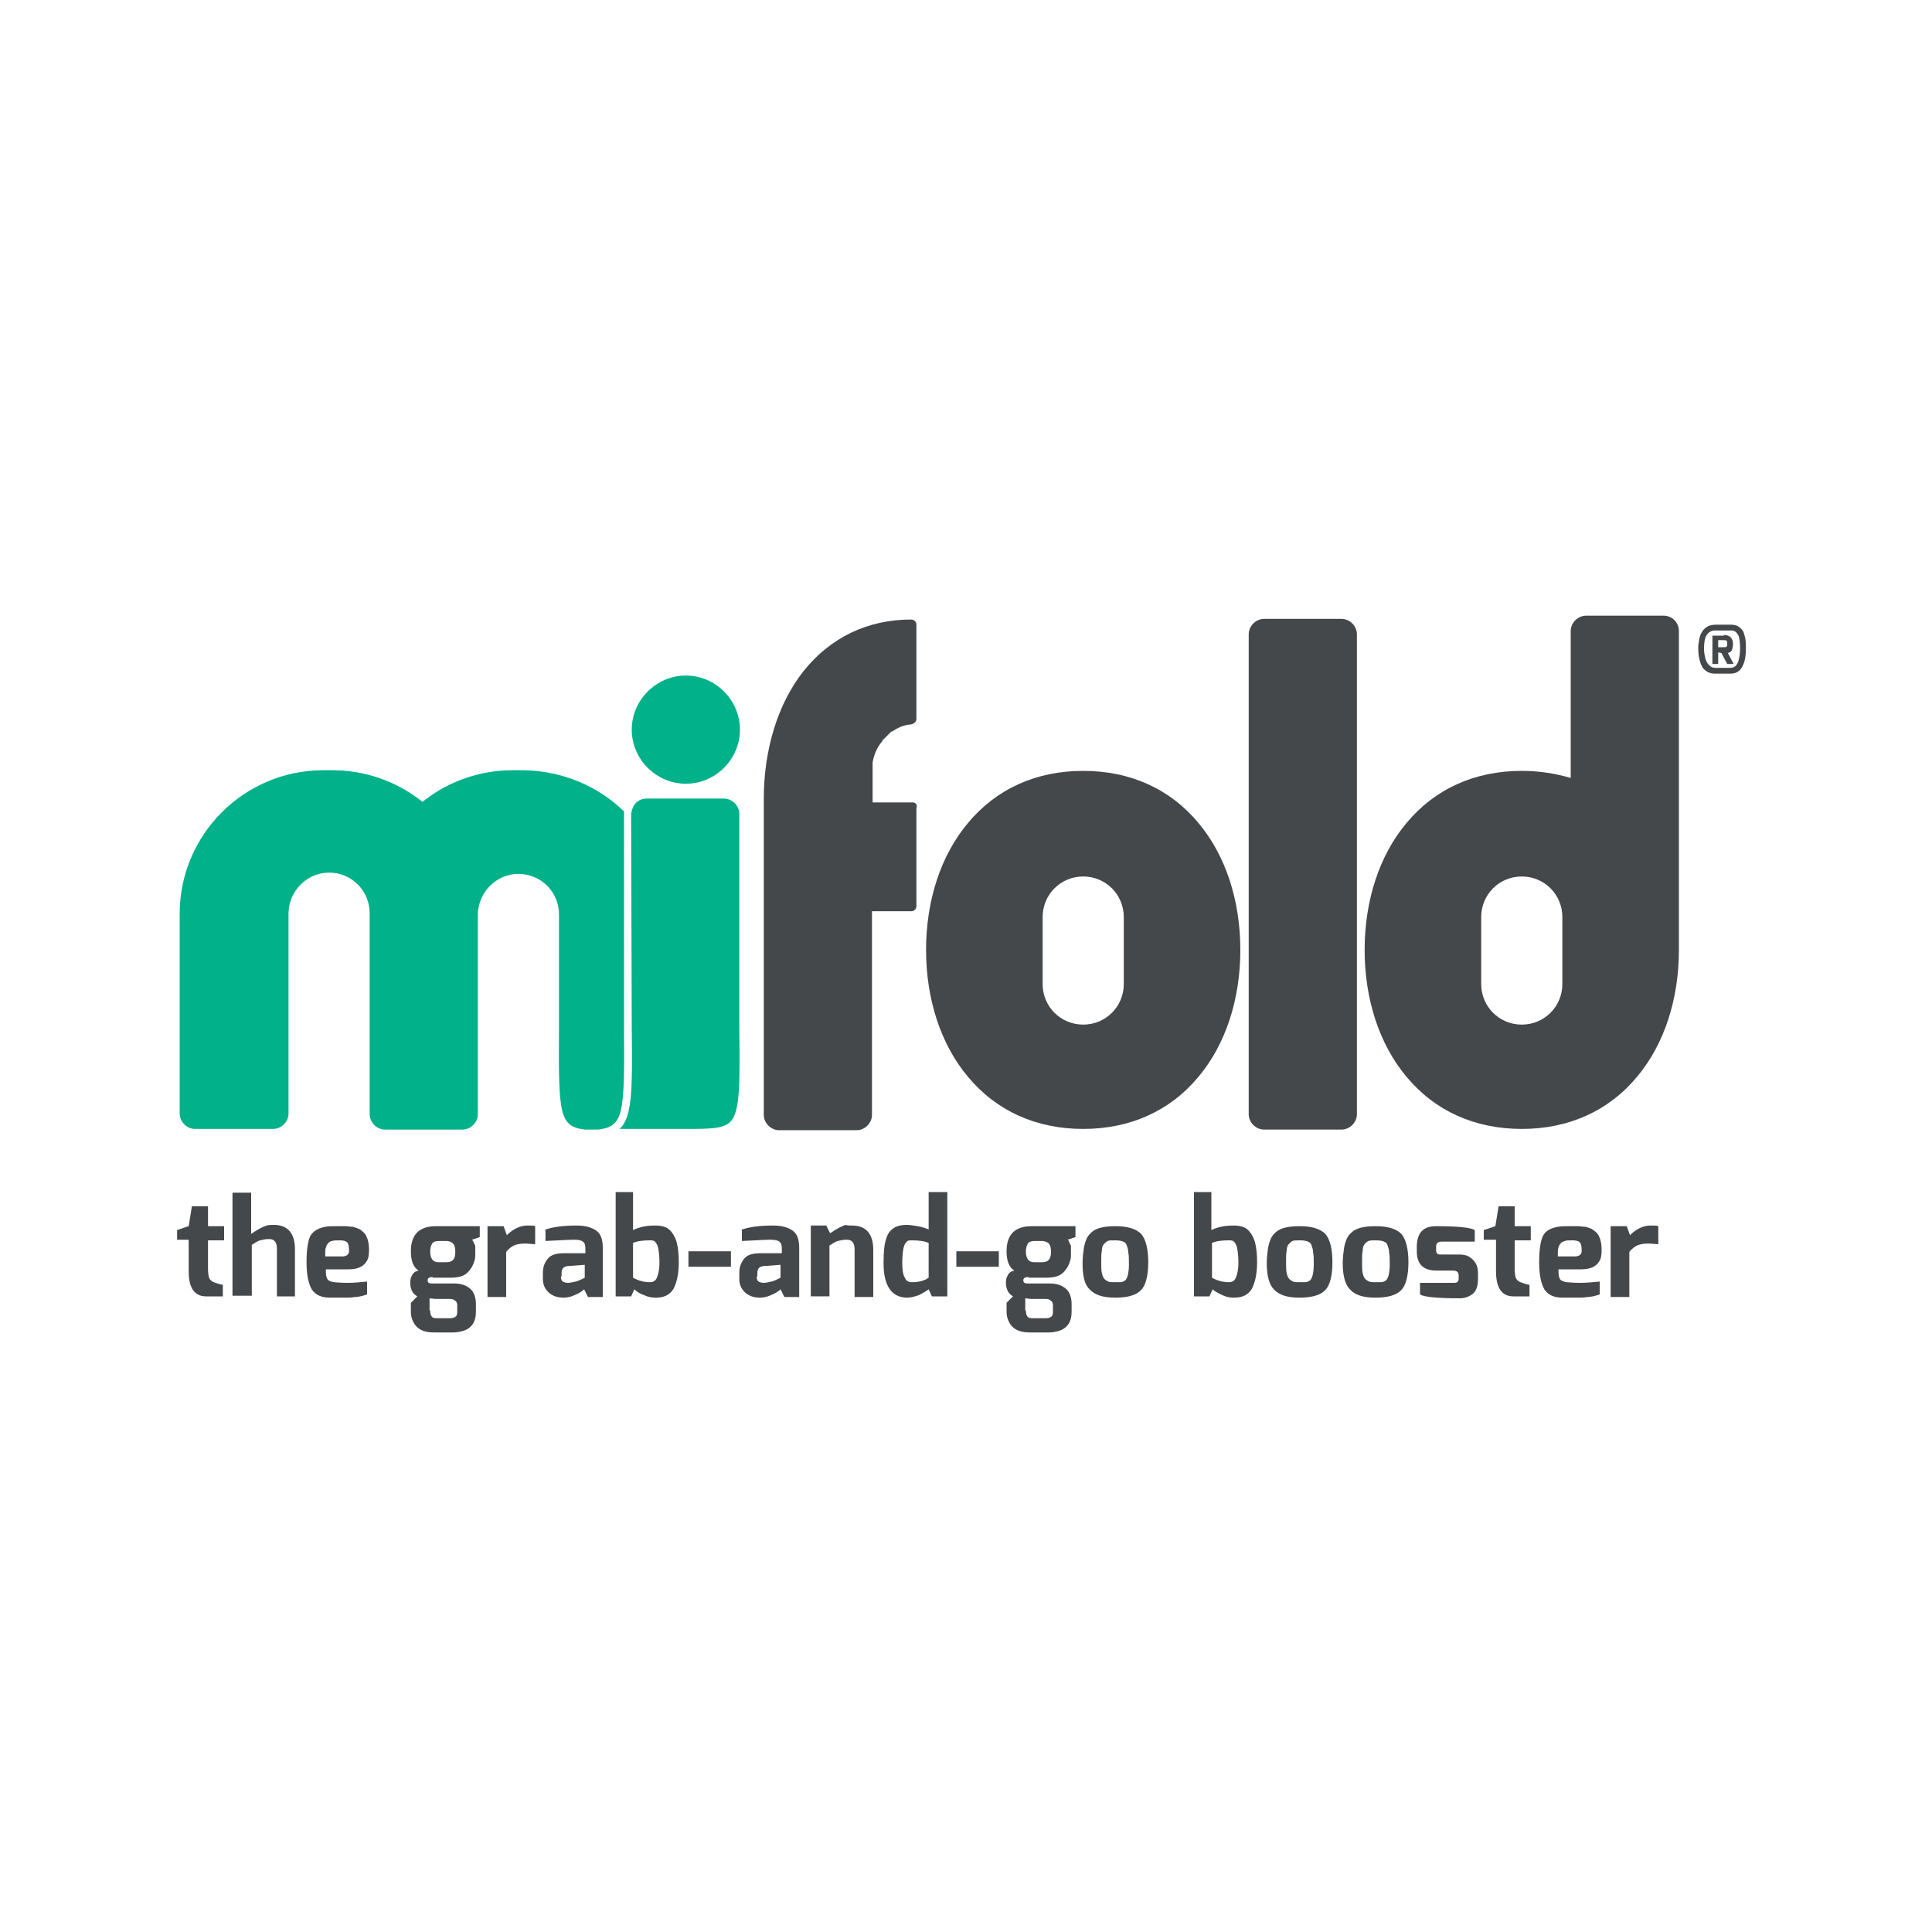
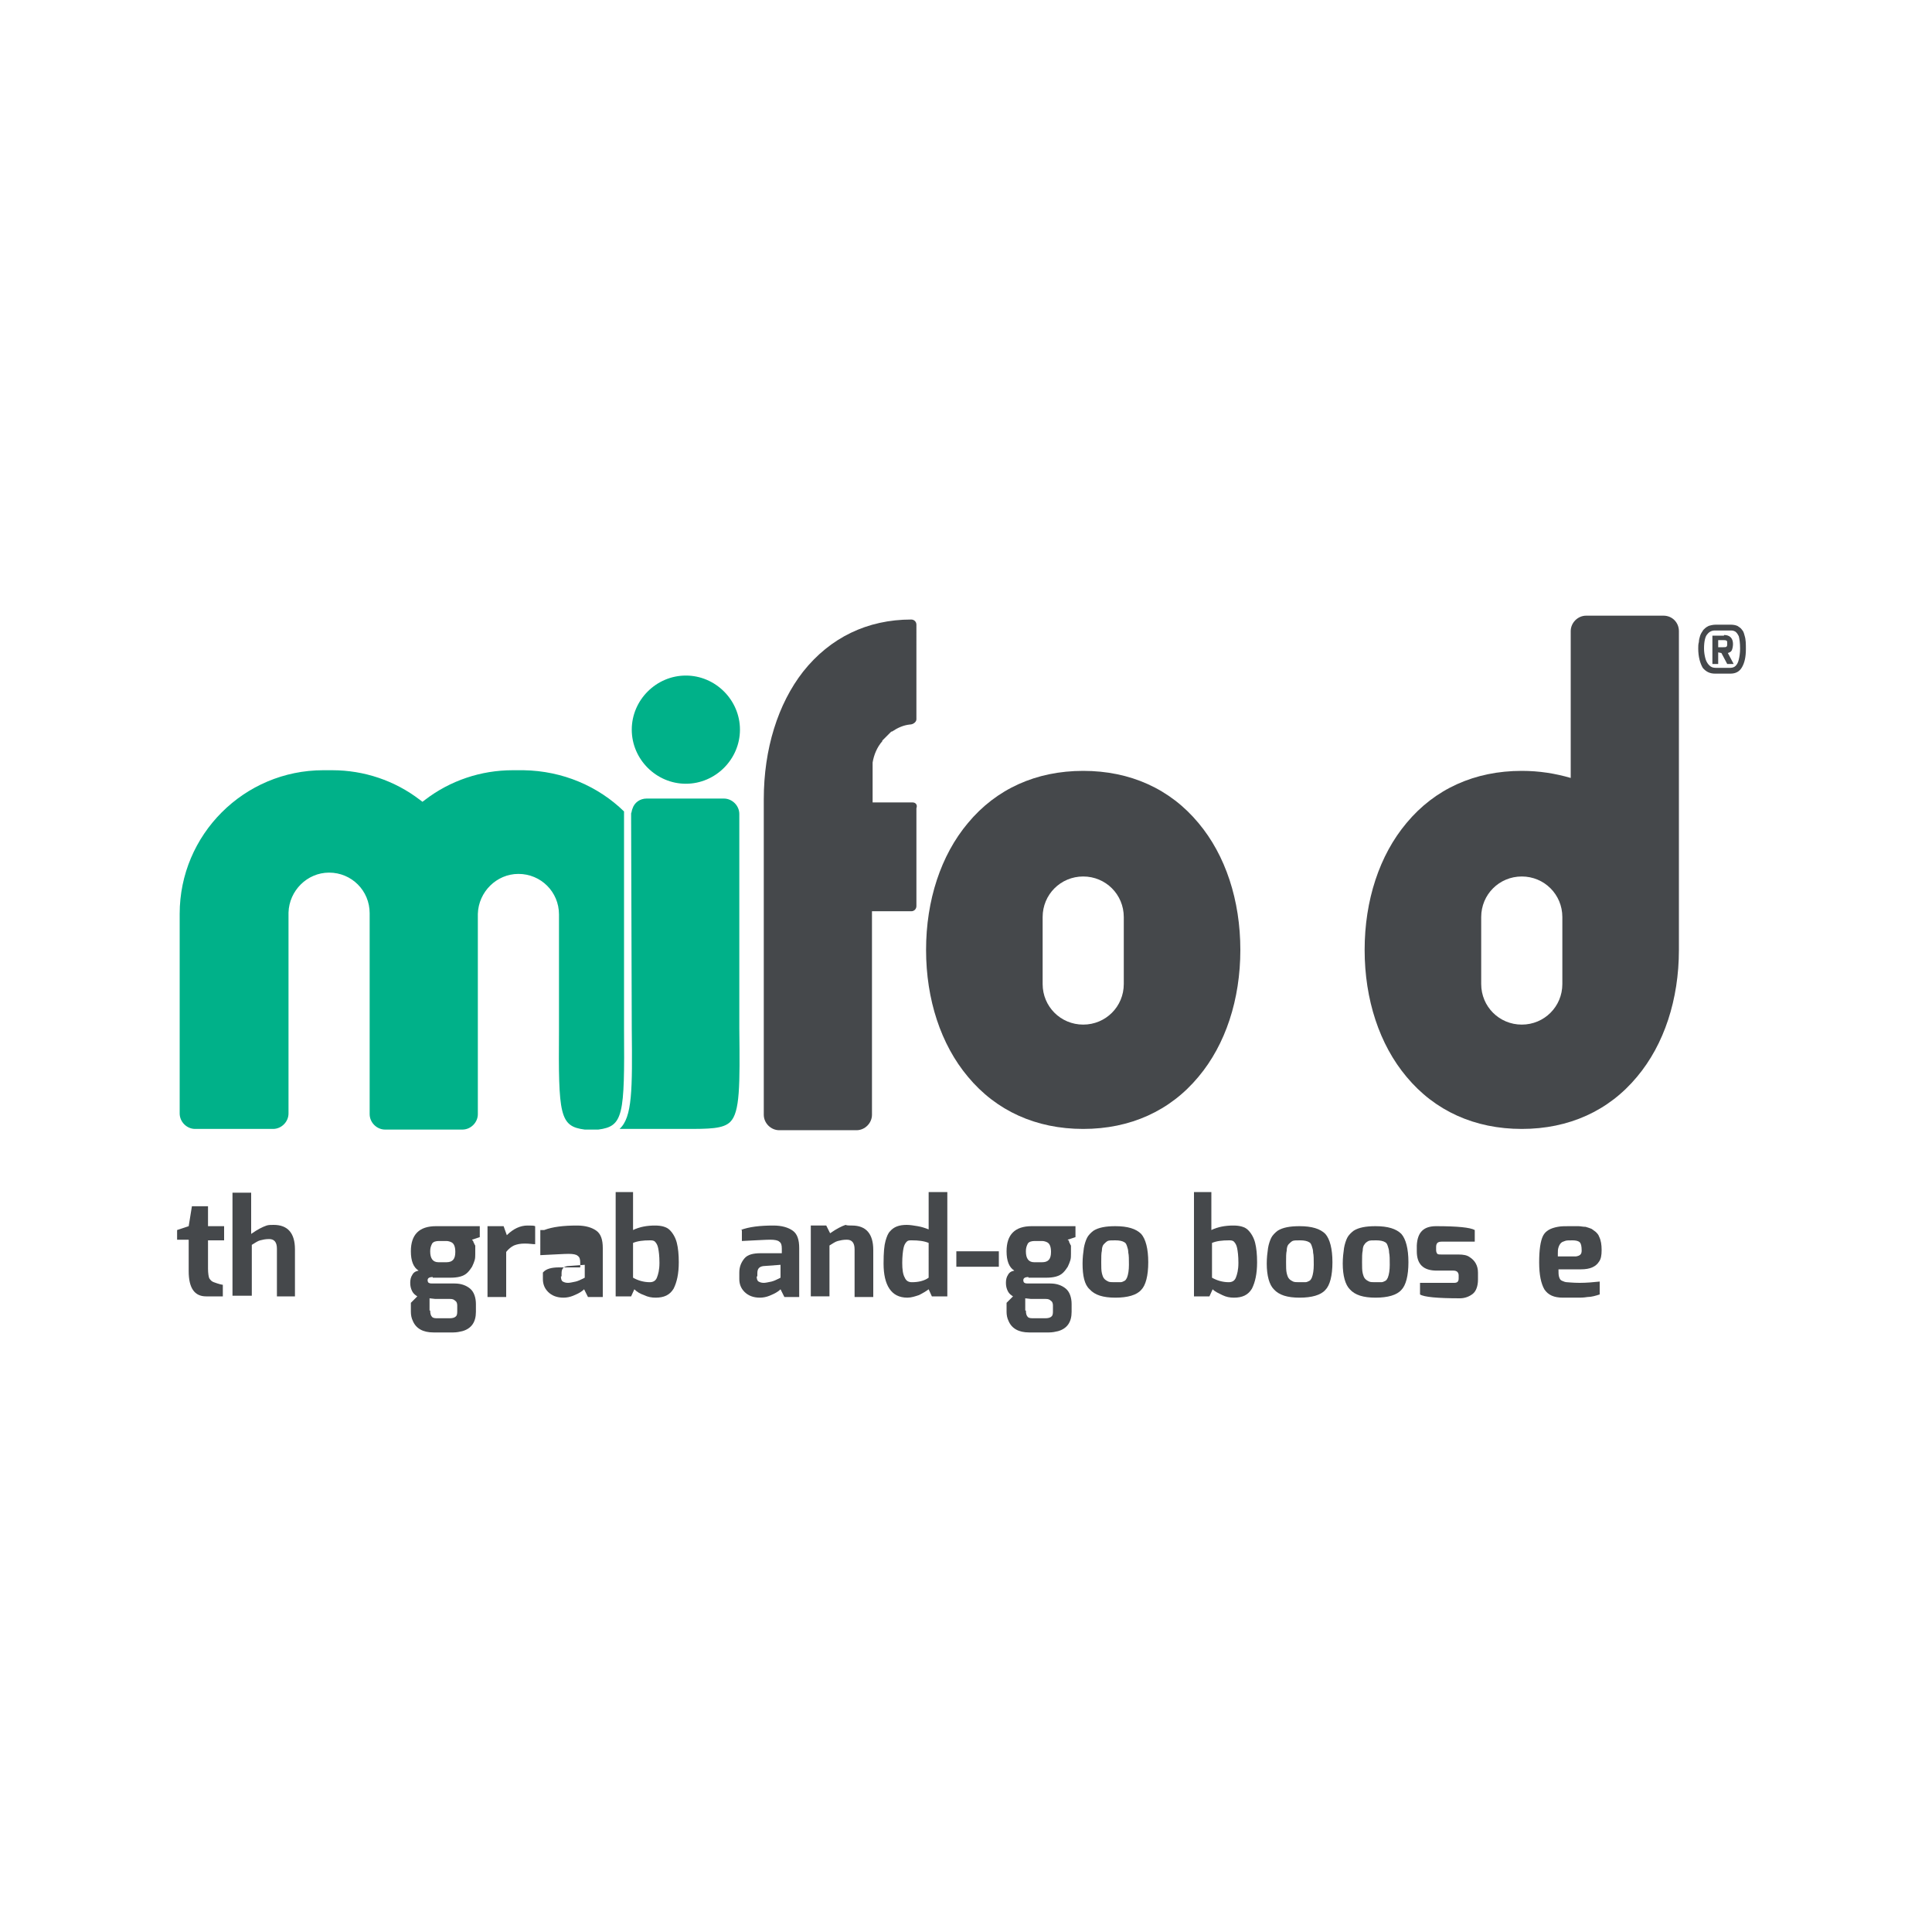
<svg xmlns="http://www.w3.org/2000/svg" version="1.1" id="Layer_1" x="0px" y="0px" viewBox="0 0 300 300" style="enable-background:new 0 0 300 300;" xml:space="preserve">
  <style type="text/css">
	.st0{fill:#45484B;}
	.st1{fill:#00B189;}
</style>
  <path class="st0" d="M141.7,124.6h-6.2v-4.8c0-0.2,0-0.4,0-0.7c0-0.1,0-0.2,0-0.4l0-0.1c0-0.1,0-0.1,0-0.2c0.2-1.2,0.7-2.4,1.5-3.3  c0,0,0,0,0-0.1c0.1-0.1,0.2-0.2,0.3-0.3l0.1-0.1c0,0,0.1-0.1,0.1-0.1c0.1-0.1,0.1-0.1,0.2-0.2l0.1-0.1c0.1-0.1,0.1-0.1,0.2-0.2  c0,0,0.1-0.1,0.1-0.1l0,0c0.1-0.1,0.2-0.2,0.3-0.3c0,0,0,0,0.1,0c0.9-0.6,1.8-1,2.8-1.1c0.5,0,1-0.4,1-0.8V97c0-0.5-0.4-0.8-0.8-0.8  c-6.8,0-12.6,2.8-16.8,8.1c-3.9,5-6.1,12-6.1,19.8v49c0,1.3,1.1,2.4,2.4,2.4h12c1.3,0,2.4-1.1,2.4-2.4v-31.6h6.1  c0.5,0,0.8-0.4,0.8-0.8v-15.2C142.5,125,142.2,124.6,141.7,124.6" />
  <path class="st1" d="M114.9,113.3c0-4.6-3.8-8.4-8.4-8.4s-8.4,3.8-8.4,8.4c0,4.6,3.8,8.4,8.4,8.4S114.9,117.9,114.9,113.3" />
-   <path class="st0" d="M208.3,96.1l-12,0c-1.3,0-2.4,1.1-2.4,2.4V173c0,1.3,1.1,2.4,2.4,2.4h12c1.3,0,2.4-1.1,2.4-2.4V98.5  C210.7,97.2,209.6,96.1,208.3,96.1" />
  <path class="st1" d="M98.1,159.7c0.1,9.5,0.1,13.8-1.9,15.6h7.4h0.6h0.6h1.6c3.7,0,5.9,0,7-1.1c1.5-1.5,1.5-5.6,1.4-14.5l0-33.3  c0-1.3-1.1-2.4-2.4-2.4h-12c-1,0-1.9,0.6-2.2,1.6c-0.1,0.2-0.1,0.5-0.2,0.7c0,0,0,0.1,0,0.1v0.8L98.1,159.7z" />
  <path class="st1" d="M50.2,119.6c-12.3,0-22.3,10-22.3,22.3v31c0,1.3,1.1,2.4,2.4,2.4h12.1c1.3,0,2.4-1.1,2.4-2.4l0-31.2  c0.1-3.4,2.9-6.2,6.3-6.2c3.5,0,6.3,2.8,6.3,6.3V173c0,1.3,1.1,2.4,2.4,2.4h12c1.3,0,2.4-1.1,2.4-2.4l0-31.1  c0.1-3.4,2.9-6.2,6.3-6.2c3.5,0,6.3,2.8,6.3,6.3l0,17.9c-0.1,13.3,0.1,15,4,15.5h2.1c3.9-0.5,4.1-2.2,4-15.7l0-33.7  c-4-3.9-9.5-6.3-15.6-6.4h-1.7c-4.9,0-9.7,1.6-13.6,4.6l-0.4,0.3l-0.4-0.3c-3.9-3-8.7-4.6-13.6-4.6H50.2z" />
  <path class="st0" d="M174.5,152.8c0,3.5-2.8,6.3-6.3,6.3c-3.5,0-6.3-2.8-6.3-6.3v-10.4c0-3.5,2.8-6.3,6.3-6.3c3.5,0,6.3,2.8,6.3,6.3  V152.8z M186.1,127.8c-4.4-5.3-10.6-8.1-17.9-8.1c-7.3,0-13.5,2.8-17.9,8.1c-4.2,5-6.5,12-6.5,19.7c0,7.7,2.3,14.7,6.5,19.7  c4.4,5.3,10.6,8.1,17.9,8.1c7.3,0,13.5-2.8,17.9-8.1c4.2-5,6.5-12,6.5-19.7C192.6,139.8,190.3,132.8,186.1,127.8" />
  <path class="st0" d="M242.6,152.8c0,3.5-2.8,6.3-6.3,6.3c-3.5,0-6.3-2.8-6.3-6.3v-10.4c0-3.5,2.8-6.3,6.3-6.3c3.5,0,6.3,2.8,6.3,6.3  V152.8z M258.3,95.6l-12,0c-1.3,0-2.4,1.1-2.4,2.4v22.8c-2.4-0.7-4.9-1.1-7.6-1.1c-7.3,0-13.5,2.8-17.9,8.1c-4.2,5-6.5,12-6.5,19.7  c0,7.7,2.3,14.7,6.5,19.7c4.4,5.3,10.6,8.1,17.9,8.1c7.3,0,13.5-2.8,17.9-8.1c4.2-5,6.5-12,6.5-19.7V98  C260.7,96.7,259.7,95.6,258.3,95.6" />
  <g>
    <path class="st0" d="M27.5,192.6V191l1.8-0.6l0.5-3.1h2.5v3.1h2.5v2.2h-2.5v4.4c0,0.7,0.1,1.3,0.2,1.5c0.2,0.3,0.4,0.5,0.7,0.6   c0.8,0.3,1.3,0.4,1.4,0.4v1.8H32c-1.8,0-2.7-1.3-2.7-3.9v-4.9H27.5z" />
    <path class="st0" d="M36.1,201.4v-16.2h2.9v6.4c1-0.7,1.8-1.1,2.4-1.3c0.3-0.1,0.7-0.1,1.1-0.1c2.2,0,3.3,1.3,3.3,3.8v7.3H43v-7.4   c0-1-0.4-1.5-1.2-1.5c-0.6,0-1,0.1-1.4,0.2c-0.4,0.1-0.8,0.4-1.3,0.7v7.9H36.1z" />
-     <path class="st0" d="M50.5,190.5c0.5-0.1,1-0.1,1.7-0.1c0.6,0,1.1,0,1.5,0c0.3,0,0.7,0.1,1.1,0.1c0.4,0.1,0.6,0.2,0.9,0.3   s0.4,0.3,0.7,0.5c0.2,0.2,0.4,0.4,0.5,0.7c0.3,0.6,0.4,1.3,0.4,2.1c0,0.8-0.1,1.4-0.4,1.8c-0.5,0.8-1.4,1.2-2.8,1.2h-3.5   c0,0.5,0,0.9,0.1,1.2c0.1,0.3,0.2,0.5,0.5,0.6c0.2,0.1,0.5,0.2,0.7,0.2c0.2,0,0.9,0.1,2,0.1c1.1,0,2.1-0.1,3.1-0.2v2   c-0.6,0.2-1.3,0.4-1.9,0.4c-0.6,0.1-1.1,0.1-1.3,0.1c-0.2,0-0.5,0-0.9,0c-0.5,0-1,0-1.6,0c-1.4,0-2.3-0.4-2.9-1.3   c-0.5-0.9-0.8-2.2-0.8-4.2c0-1.9,0.2-3.3,0.6-4.1C48.6,191.2,49.4,190.7,50.5,190.5z M54.2,194.2c0-0.7-0.1-1.1-0.3-1.3   c-0.2-0.2-0.6-0.3-1.1-0.3c-0.6,0-1,0-1.2,0.1c-0.2,0-0.4,0.1-0.6,0.3c-0.2,0.2-0.3,0.4-0.4,0.7c-0.1,0.3-0.1,0.6-0.1,0.9   s0,0.5,0,0.5h2.8C53.9,195,54.2,194.8,54.2,194.2z" />
    <path class="st0" d="M67.2,198.3c-0.6,0-0.8,0.2-0.8,0.5c0,0.2,0.1,0.4,0.2,0.4c0.1,0.1,0.4,0.1,0.6,0.1h3.4c1,0,1.8,0.3,2.4,0.8   c0.6,0.5,0.9,1.4,0.9,2.4v1.2c0,1.6-0.7,2.6-2.1,3c-0.4,0.1-0.9,0.2-1.4,0.2h-3.1c-1.6,0-2.7-0.6-3.2-1.8c-0.2-0.4-0.3-0.9-0.3-1.4   v-1.4l1-1c-0.3-0.2-0.6-0.4-0.8-0.8c-0.2-0.4-0.3-0.8-0.3-1.3s0.1-0.9,0.3-1.2c0.2-0.4,0.5-0.6,1-0.7c-0.8-0.5-1.2-1.5-1.2-3   c0-2.6,1.3-3.9,3.9-3.9h6.8v1.7l-1.2,0.4c0,0,0,0.1,0.1,0.1c0,0.1,0.1,0.1,0.1,0.2c0,0,0,0.1,0.1,0.2c0,0.1,0,0.1,0.1,0.2   c0,0.1,0,0.1,0.1,0.2c0,0.1,0,0.2,0,0.2c0,0.1,0,0.2,0,0.3c0,0.2,0,0.5,0,0.8c0,0.3,0,0.7-0.1,1c-0.1,0.3-0.2,0.6-0.4,1   c-0.2,0.3-0.4,0.6-0.7,0.9c-0.6,0.6-1.5,0.8-2.7,0.8H67.2z M66.8,194.3c0,1.1,0.4,1.7,1.3,1.7h1.2c1,0,1.4-0.5,1.4-1.6   c0-0.8-0.2-1.3-0.6-1.5c-0.2-0.1-0.5-0.2-0.8-0.2h-1.1c-0.5,0-0.9,0.1-1.1,0.4C66.9,193.5,66.8,193.8,66.8,194.3z M66.8,203.5   c0,0.5,0.1,0.8,0.3,1c0.2,0.2,0.5,0.2,1,0.2h1.7c0.5,0,0.8-0.1,1-0.3c0.2-0.2,0.2-0.5,0.2-0.9v-0.8c0-0.3-0.1-0.6-0.3-0.7   c-0.2-0.2-0.4-0.3-0.8-0.3h-2.3l-0.9-0.1V203.5z" />
    <path class="st0" d="M75.7,201.4v-11h2.5l0.5,1.4c1-1,2.1-1.5,3.2-1.5c0.6,0,1,0,1.2,0.1v2.8c-0.4,0-0.9-0.1-1.6-0.1   c-0.7,0-1.2,0.1-1.7,0.3c-0.4,0.2-0.8,0.5-1.2,1v7H75.7z" />
-     <path class="st0" d="M84.5,191c1.3-0.5,3-0.7,5.1-0.7c1.3,0,2.3,0.3,3,0.8c0.7,0.5,1,1.4,1,2.7v7.6h-2.3l-0.6-1.2   c-0.1,0.1-0.2,0.2-0.5,0.4c-0.3,0.2-0.7,0.4-1.2,0.6c-0.5,0.2-1,0.3-1.5,0.3c-1,0-1.8-0.3-2.4-0.9c-0.6-0.6-0.8-1.3-0.8-2v-1   c0-0.9,0.3-1.6,0.8-2.2c0.5-0.6,1.4-0.8,2.5-0.8c1.1,0,1.9,0,2.5,0c0.5,0,0.8,0,0.8,0c0-0.2,0-0.4,0-0.5c0-0.1,0-0.2,0-0.2   c0-0.6-0.1-0.9-0.4-1.1c-0.2-0.2-0.7-0.3-1.4-0.3s-2.2,0.1-4.4,0.2V191z M87.1,198.2c0,0.4,0.1,0.7,0.3,0.8   c0.2,0.1,0.4,0.2,0.8,0.2c0.3,0,0.7-0.1,1.2-0.2c0.4-0.1,0.8-0.3,1-0.4l0.4-0.2v-2l-2.7,0.2c-0.6,0.1-0.9,0.4-0.9,1.1V198.2z" />
+     <path class="st0" d="M84.5,191c1.3-0.5,3-0.7,5.1-0.7c1.3,0,2.3,0.3,3,0.8c0.7,0.5,1,1.4,1,2.7v7.6h-2.3l-0.6-1.2   c-0.1,0.1-0.2,0.2-0.5,0.4c-0.3,0.2-0.7,0.4-1.2,0.6c-0.5,0.2-1,0.3-1.5,0.3c-1,0-1.8-0.3-2.4-0.9c-0.6-0.6-0.8-1.3-0.8-2v-1   c0.5-0.6,1.4-0.8,2.5-0.8c1.1,0,1.9,0,2.5,0c0.5,0,0.8,0,0.8,0c0-0.2,0-0.4,0-0.5c0-0.1,0-0.2,0-0.2   c0-0.6-0.1-0.9-0.4-1.1c-0.2-0.2-0.7-0.3-1.4-0.3s-2.2,0.1-4.4,0.2V191z M87.1,198.2c0,0.4,0.1,0.7,0.3,0.8   c0.2,0.1,0.4,0.2,0.8,0.2c0.3,0,0.7-0.1,1.2-0.2c0.4-0.1,0.8-0.3,1-0.4l0.4-0.2v-2l-2.7,0.2c-0.6,0.1-0.9,0.4-0.9,1.1V198.2z" />
    <path class="st0" d="M98.3,185.2v5.8c1-0.5,2.2-0.7,3.4-0.7c1,0,1.8,0.2,2.3,0.7c0.5,0.5,0.9,1.2,1.1,2c0.2,0.8,0.3,1.8,0.3,3   c0,1.8-0.3,3.1-0.8,4.1c-0.6,1-1.5,1.4-2.8,1.4c-0.6,0-1.2-0.1-1.8-0.4c-0.6-0.2-1.1-0.5-1.5-0.9l-0.5,1.1h-2.4v-16.2H98.3z    M100.9,199.1c0.5,0,0.9-0.2,1.1-0.7c0.2-0.5,0.4-1.2,0.4-2.3s-0.1-1.8-0.2-2.3c-0.1-0.5-0.3-0.8-0.5-1c-0.2-0.2-0.5-0.2-0.8-0.2   c-1,0-1.9,0.1-2.6,0.4v5.4C99,198.8,99.9,199.1,100.9,199.1z" />
-     <path class="st0" d="M106.9,196.7v-2.4h6.6v2.4H106.9z" />
    <path class="st0" d="M115,191c1.3-0.5,3-0.7,5.1-0.7c1.3,0,2.3,0.3,3,0.8c0.7,0.5,1,1.4,1,2.7v7.6h-2.3l-0.6-1.2   c-0.1,0.1-0.2,0.2-0.5,0.4c-0.3,0.2-0.7,0.4-1.2,0.6c-0.5,0.2-1,0.3-1.5,0.3c-1,0-1.8-0.3-2.4-0.9c-0.6-0.6-0.8-1.3-0.8-2v-1   c0-0.9,0.3-1.6,0.8-2.2c0.5-0.6,1.4-0.8,2.5-0.8c1.1,0,1.9,0,2.5,0c0.5,0,0.8,0,0.8,0c0-0.2,0-0.4,0-0.5c0-0.1,0-0.2,0-0.2   c0-0.6-0.1-0.9-0.4-1.1c-0.2-0.2-0.7-0.3-1.4-0.3s-2.2,0.1-4.4,0.2V191z M117.5,198.2c0,0.4,0.1,0.7,0.3,0.8   c0.2,0.1,0.4,0.2,0.8,0.2c0.3,0,0.7-0.1,1.2-0.2c0.4-0.1,0.8-0.3,1-0.4l0.4-0.2v-2l-2.7,0.2c-0.6,0.1-0.9,0.4-0.9,1.1V198.2z" />
    <path class="st0" d="M132.3,190.3c2.2,0,3.3,1.3,3.3,3.8v7.3h-2.9v-7.4c0-1-0.4-1.5-1.2-1.5c-0.6,0-1,0.1-1.4,0.2   c-0.4,0.1-0.8,0.4-1.3,0.7v7.9h-2.9v-11h2.4l0.6,1.2c1-0.7,1.8-1.1,2.4-1.3C131.5,190.3,131.9,190.3,132.3,190.3z" />
    <path class="st0" d="M137.2,196.2c0-1.7,0.1-2.8,0.3-3.5s0.4-1.2,0.7-1.5c0.6-0.7,1.4-1,2.6-1c0.5,0,1.1,0.1,1.7,0.2   c0.6,0.1,1.2,0.3,1.7,0.5v-5.8h2.9v16.2h-2.4l-0.5-1.1c-0.4,0.3-0.9,0.6-1.5,0.9c-0.6,0.2-1.2,0.4-1.8,0.4c-1.3,0-2.2-0.5-2.8-1.4   C137.5,199.2,137.2,197.9,137.2,196.2z M140.8,192.8c-0.2,0.2-0.4,0.5-0.5,1c-0.1,0.5-0.2,1.3-0.2,2.3s0.1,1.8,0.4,2.3   c0.2,0.5,0.6,0.7,1.1,0.7c1,0,1.9-0.2,2.6-0.7V193c-0.7-0.3-1.6-0.4-2.6-0.4C141.2,192.6,141,192.6,140.8,192.8z" />
    <path class="st0" d="M148.5,196.7v-2.4h6.6v2.4H148.5z" />
    <path class="st0" d="M159.7,198.3c-0.6,0-0.8,0.2-0.8,0.5c0,0.2,0.1,0.4,0.2,0.4c0.1,0.1,0.4,0.1,0.6,0.1h3.4c1,0,1.8,0.3,2.4,0.8   c0.6,0.5,0.9,1.4,0.9,2.4v1.2c0,1.6-0.7,2.6-2.1,3c-0.4,0.1-0.9,0.2-1.4,0.2h-3.1c-1.6,0-2.7-0.6-3.2-1.8c-0.2-0.4-0.3-0.9-0.3-1.4   v-1.4l1-1c-0.3-0.2-0.6-0.4-0.8-0.8s-0.3-0.8-0.3-1.3s0.1-0.9,0.3-1.2c0.2-0.4,0.5-0.6,1-0.7c-0.8-0.5-1.2-1.5-1.2-3   c0-2.6,1.3-3.9,3.9-3.9h6.8v1.7l-1.2,0.4c0,0,0,0.1,0.1,0.1s0.1,0.1,0.1,0.2c0,0,0,0.1,0.1,0.2c0,0.1,0,0.1,0.1,0.2   c0,0.1,0,0.1,0.1,0.2c0,0.1,0,0.2,0,0.2c0,0.1,0,0.2,0,0.3c0,0.2,0,0.5,0,0.8c0,0.3,0,0.7-0.1,1c-0.1,0.3-0.2,0.6-0.4,1   c-0.2,0.3-0.4,0.6-0.7,0.9c-0.6,0.6-1.5,0.8-2.7,0.8H159.7z M159.3,194.3c0,1.1,0.4,1.7,1.3,1.7h1.2c1,0,1.4-0.5,1.4-1.6   c0-0.8-0.2-1.3-0.6-1.5c-0.2-0.1-0.5-0.2-0.8-0.2h-1.1c-0.5,0-0.9,0.1-1.1,0.4C159.4,193.5,159.3,193.8,159.3,194.3z M159.3,203.5   c0,0.5,0.1,0.8,0.3,1s0.5,0.2,1,0.2h1.7c0.5,0,0.8-0.1,1-0.3c0.2-0.2,0.2-0.5,0.2-0.9v-0.8c0-0.3-0.1-0.6-0.3-0.7   c-0.2-0.2-0.4-0.3-0.8-0.3h-2.3l-0.9-0.1V203.5z" />
    <path class="st0" d="M168.1,196.2c0-0.9,0.1-1.7,0.2-2.4c0.1-0.6,0.3-1.2,0.5-1.6c0.2-0.4,0.6-0.8,1-1.1c0.8-0.5,1.9-0.7,3.4-0.7   c1.9,0,3.2,0.4,4,1.2c0.7,0.8,1.1,2.3,1.1,4.4s-0.4,3.6-1.1,4.3c-0.7,0.8-2.1,1.2-4,1.2c-1.9,0-3.2-0.4-4-1.3   C168.4,199.5,168.1,198.1,168.1,196.2z M171.4,193.2c-0.2,0.2-0.3,0.6-0.3,1c-0.1,0.4-0.1,1-0.1,1.8c0,0.7,0,1.3,0.1,1.7   c0.1,0.4,0.2,0.7,0.4,0.9c0.2,0.2,0.4,0.3,0.6,0.4c0.2,0.1,0.6,0.1,1,0.1s0.7,0,0.9,0c0.2,0,0.4-0.1,0.6-0.2s0.3-0.3,0.4-0.5   c0.2-0.5,0.3-1.2,0.3-2c0-0.8,0-1.5-0.1-1.9c0-0.4-0.1-0.7-0.2-1c-0.1-0.3-0.2-0.5-0.4-0.6c-0.3-0.2-0.8-0.3-1.4-0.3   c-0.6,0-1,0-1.2,0.1S171.6,193,171.4,193.2z" />
    <path class="st0" d="M188.1,185.2v5.8c1-0.5,2.2-0.7,3.4-0.7c1,0,1.8,0.2,2.3,0.7c0.5,0.5,0.9,1.2,1.1,2c0.2,0.8,0.3,1.8,0.3,3   c0,1.8-0.3,3.1-0.8,4.1c-0.6,1-1.5,1.4-2.8,1.4c-0.6,0-1.2-0.1-1.8-0.4s-1.1-0.5-1.5-0.9l-0.5,1.1h-2.4v-16.2H188.1z M190.8,199.1   c0.5,0,0.9-0.2,1.1-0.7c0.2-0.5,0.4-1.2,0.4-2.3s-0.1-1.8-0.2-2.3c-0.1-0.5-0.3-0.8-0.5-1s-0.5-0.2-0.8-0.2c-1,0-1.9,0.1-2.6,0.4   v5.4C188.9,198.8,189.8,199.1,190.8,199.1z" />
    <path class="st0" d="M196.7,196.2c0-0.9,0.1-1.7,0.2-2.4c0.1-0.6,0.3-1.2,0.5-1.6c0.2-0.4,0.6-0.8,1-1.1c0.8-0.5,1.9-0.7,3.4-0.7   c1.9,0,3.2,0.4,4,1.2c0.7,0.8,1.1,2.3,1.1,4.4s-0.4,3.6-1.1,4.3c-0.7,0.8-2.1,1.2-4,1.2c-1.9,0-3.2-0.4-4-1.3   C197.1,199.5,196.7,198.1,196.7,196.2z M200.1,193.2c-0.2,0.2-0.3,0.6-0.3,1c-0.1,0.4-0.1,1-0.1,1.8c0,0.7,0,1.3,0.1,1.7   c0.1,0.4,0.2,0.7,0.4,0.9c0.2,0.2,0.4,0.3,0.6,0.4c0.2,0.1,0.6,0.1,1,0.1s0.7,0,0.9,0c0.2,0,0.4-0.1,0.6-0.2s0.3-0.3,0.4-0.5   c0.2-0.5,0.3-1.2,0.3-2c0-0.8,0-1.5-0.1-1.9c0-0.4-0.1-0.7-0.2-1c-0.1-0.3-0.2-0.5-0.4-0.6c-0.3-0.2-0.8-0.3-1.4-0.3   c-0.6,0-1,0-1.2,0.1S200.3,193,200.1,193.2z" />
    <path class="st0" d="M208.5,196.2c0-0.9,0.1-1.7,0.2-2.4c0.1-0.6,0.3-1.2,0.5-1.6c0.2-0.4,0.6-0.8,1-1.1c0.8-0.5,1.9-0.7,3.4-0.7   c1.9,0,3.2,0.4,4,1.2c0.7,0.8,1.1,2.3,1.1,4.4s-0.4,3.6-1.1,4.3c-0.7,0.8-2.1,1.2-4,1.2c-1.9,0-3.2-0.4-4-1.3   C208.9,199.5,208.5,198.1,208.5,196.2z M211.9,193.2c-0.2,0.2-0.3,0.6-0.3,1c-0.1,0.4-0.1,1-0.1,1.8c0,0.7,0,1.3,0.1,1.7   c0.1,0.4,0.2,0.7,0.4,0.9c0.2,0.2,0.4,0.3,0.6,0.4c0.2,0.1,0.6,0.1,1,0.1s0.7,0,0.9,0c0.2,0,0.4-0.1,0.6-0.2s0.3-0.3,0.4-0.5   c0.2-0.5,0.3-1.2,0.3-2c0-0.8,0-1.5-0.1-1.9c0-0.4-0.1-0.7-0.2-1c-0.1-0.3-0.2-0.5-0.4-0.6c-0.3-0.2-0.8-0.3-1.4-0.3   c-0.6,0-1,0-1.2,0.1S212,193,211.9,193.2z" />
    <path class="st0" d="M223,190.4c3.3,0,5.3,0.2,6,0.6v1.8h-5.1c-0.4,0-0.6,0.1-0.7,0.2c-0.1,0.1-0.2,0.3-0.2,0.6v0.5   c0,0.3,0.1,0.5,0.2,0.6c0.1,0.1,0.4,0.1,0.7,0.1h2.6c0.7,0,1.3,0.1,1.7,0.4c0.8,0.5,1.3,1.3,1.3,2.4v1.1c0,1-0.3,1.8-0.8,2.2   c-0.5,0.4-1.2,0.7-2,0.7c-3.5,0-5.6-0.2-6.2-0.6v-1.8h5.3c0.5,0,0.7-0.2,0.7-0.7v-0.5c0-0.2-0.1-0.4-0.2-0.5   c-0.1-0.1-0.3-0.2-0.6-0.2h-2.6c-2.1,0-3.1-1-3.1-3v-0.9C220.1,191.3,221.1,190.4,223,190.4z" />
-     <path class="st0" d="M230.4,192.6V191l1.8-0.6l0.5-3.1h2.5v3.1h2.5v2.2h-2.5v4.4c0,0.7,0.1,1.3,0.2,1.5c0.2,0.3,0.4,0.5,0.7,0.6   c0.8,0.3,1.3,0.4,1.4,0.4v1.8H235c-1.8,0-2.7-1.3-2.7-3.9v-4.9H230.4z" />
    <path class="st0" d="M241.9,190.5c0.5-0.1,1.1-0.1,1.7-0.1c0.6,0,1.1,0,1.5,0c0.3,0,0.7,0.1,1.1,0.1c0.4,0.1,0.6,0.2,0.9,0.3   c0.2,0.1,0.4,0.3,0.7,0.5c0.2,0.2,0.4,0.4,0.5,0.7c0.3,0.6,0.4,1.3,0.4,2.1c0,0.8-0.1,1.4-0.4,1.8c-0.5,0.8-1.4,1.2-2.8,1.2h-3.5   c0,0.5,0,0.9,0.1,1.2c0.1,0.3,0.2,0.5,0.5,0.6c0.2,0.1,0.5,0.2,0.7,0.2c0.2,0,0.9,0.1,2,0.1c1.1,0,2.1-0.1,3.1-0.2v2   c-0.6,0.2-1.3,0.4-1.9,0.4c-0.6,0.1-1.1,0.1-1.3,0.1c-0.2,0-0.5,0-0.9,0c-0.5,0-1,0-1.6,0c-1.4,0-2.3-0.4-2.9-1.3   c-0.5-0.9-0.8-2.2-0.8-4.2c0-1.9,0.2-3.3,0.6-4.1S240.8,190.7,241.9,190.5z M245.6,194.2c0-0.7-0.1-1.1-0.3-1.3   c-0.2-0.2-0.6-0.3-1.1-0.3c-0.6,0-1,0-1.2,0.1s-0.4,0.1-0.6,0.3c-0.2,0.2-0.3,0.4-0.4,0.7c-0.1,0.3-0.1,0.6-0.1,0.9s0,0.5,0,0.5   h2.8C245.3,195,245.6,194.8,245.6,194.2z" />
-     <path class="st0" d="M250.1,201.4v-11h2.5l0.5,1.4c1-1,2.1-1.5,3.2-1.5c0.6,0,1,0,1.2,0.1v2.8c-0.4,0-0.9-0.1-1.6-0.1   c-0.7,0-1.2,0.1-1.7,0.3c-0.4,0.2-0.8,0.5-1.2,1v7H250.1z" />
  </g>
  <g>
    <path class="st0" d="M263.7,100.7c0-0.3,0-0.7,0.1-1c0-0.3,0.1-0.7,0.2-1c0.1-0.3,0.3-0.6,0.5-0.9c0.2-0.2,0.4-0.4,0.8-0.6   c0.3-0.1,0.7-0.2,1.1-0.2h2.4c0.4,0,0.8,0.1,1,0.2c0.3,0.2,0.5,0.3,0.7,0.6c0.2,0.2,0.3,0.5,0.4,0.9c0.2,0.6,0.2,1.3,0.2,2.1   c0,1.2-0.2,2.1-0.6,2.8c-0.4,0.7-1,1-1.8,1h-2.4c-0.8,0-1.4-0.3-1.9-0.9C264,103,263.7,102,263.7,100.7z M264.6,100.7   c0,0.6,0.1,1.1,0.2,1.5c0.1,0.4,0.3,0.8,0.6,1.1c0.3,0.3,0.6,0.4,1,0.4h2.3c0.3,0,0.6-0.1,0.8-0.3c0.2-0.2,0.4-0.5,0.5-1   c0.1-0.4,0.2-1,0.2-1.7c0-0.9-0.1-1.5-0.2-1.9c-0.2-0.4-0.4-0.7-0.7-0.8c-0.2-0.1-0.4-0.1-0.6-0.1h-2.4c-0.5,0-0.9,0.2-1.2,0.6   C264.8,98.8,264.6,99.6,264.6,100.7z M267.7,98.6c0.9,0,1.4,0.5,1.4,1.4c0,0.4-0.1,0.8-0.2,1c-0.1,0.2-0.3,0.3-0.6,0.4l0.9,1.7h-1   l-0.9-1.7l-0.5-0.1v1.8h-0.9v-4.4H267.7z M266.8,100.5h0.8c0.3,0,0.4,0,0.5-0.1c0.1-0.1,0.1-0.2,0.1-0.5c0-0.2,0-0.4-0.1-0.4   c-0.1-0.1-0.3-0.1-0.5-0.1h-0.8V100.5z" />
  </g>
</svg>